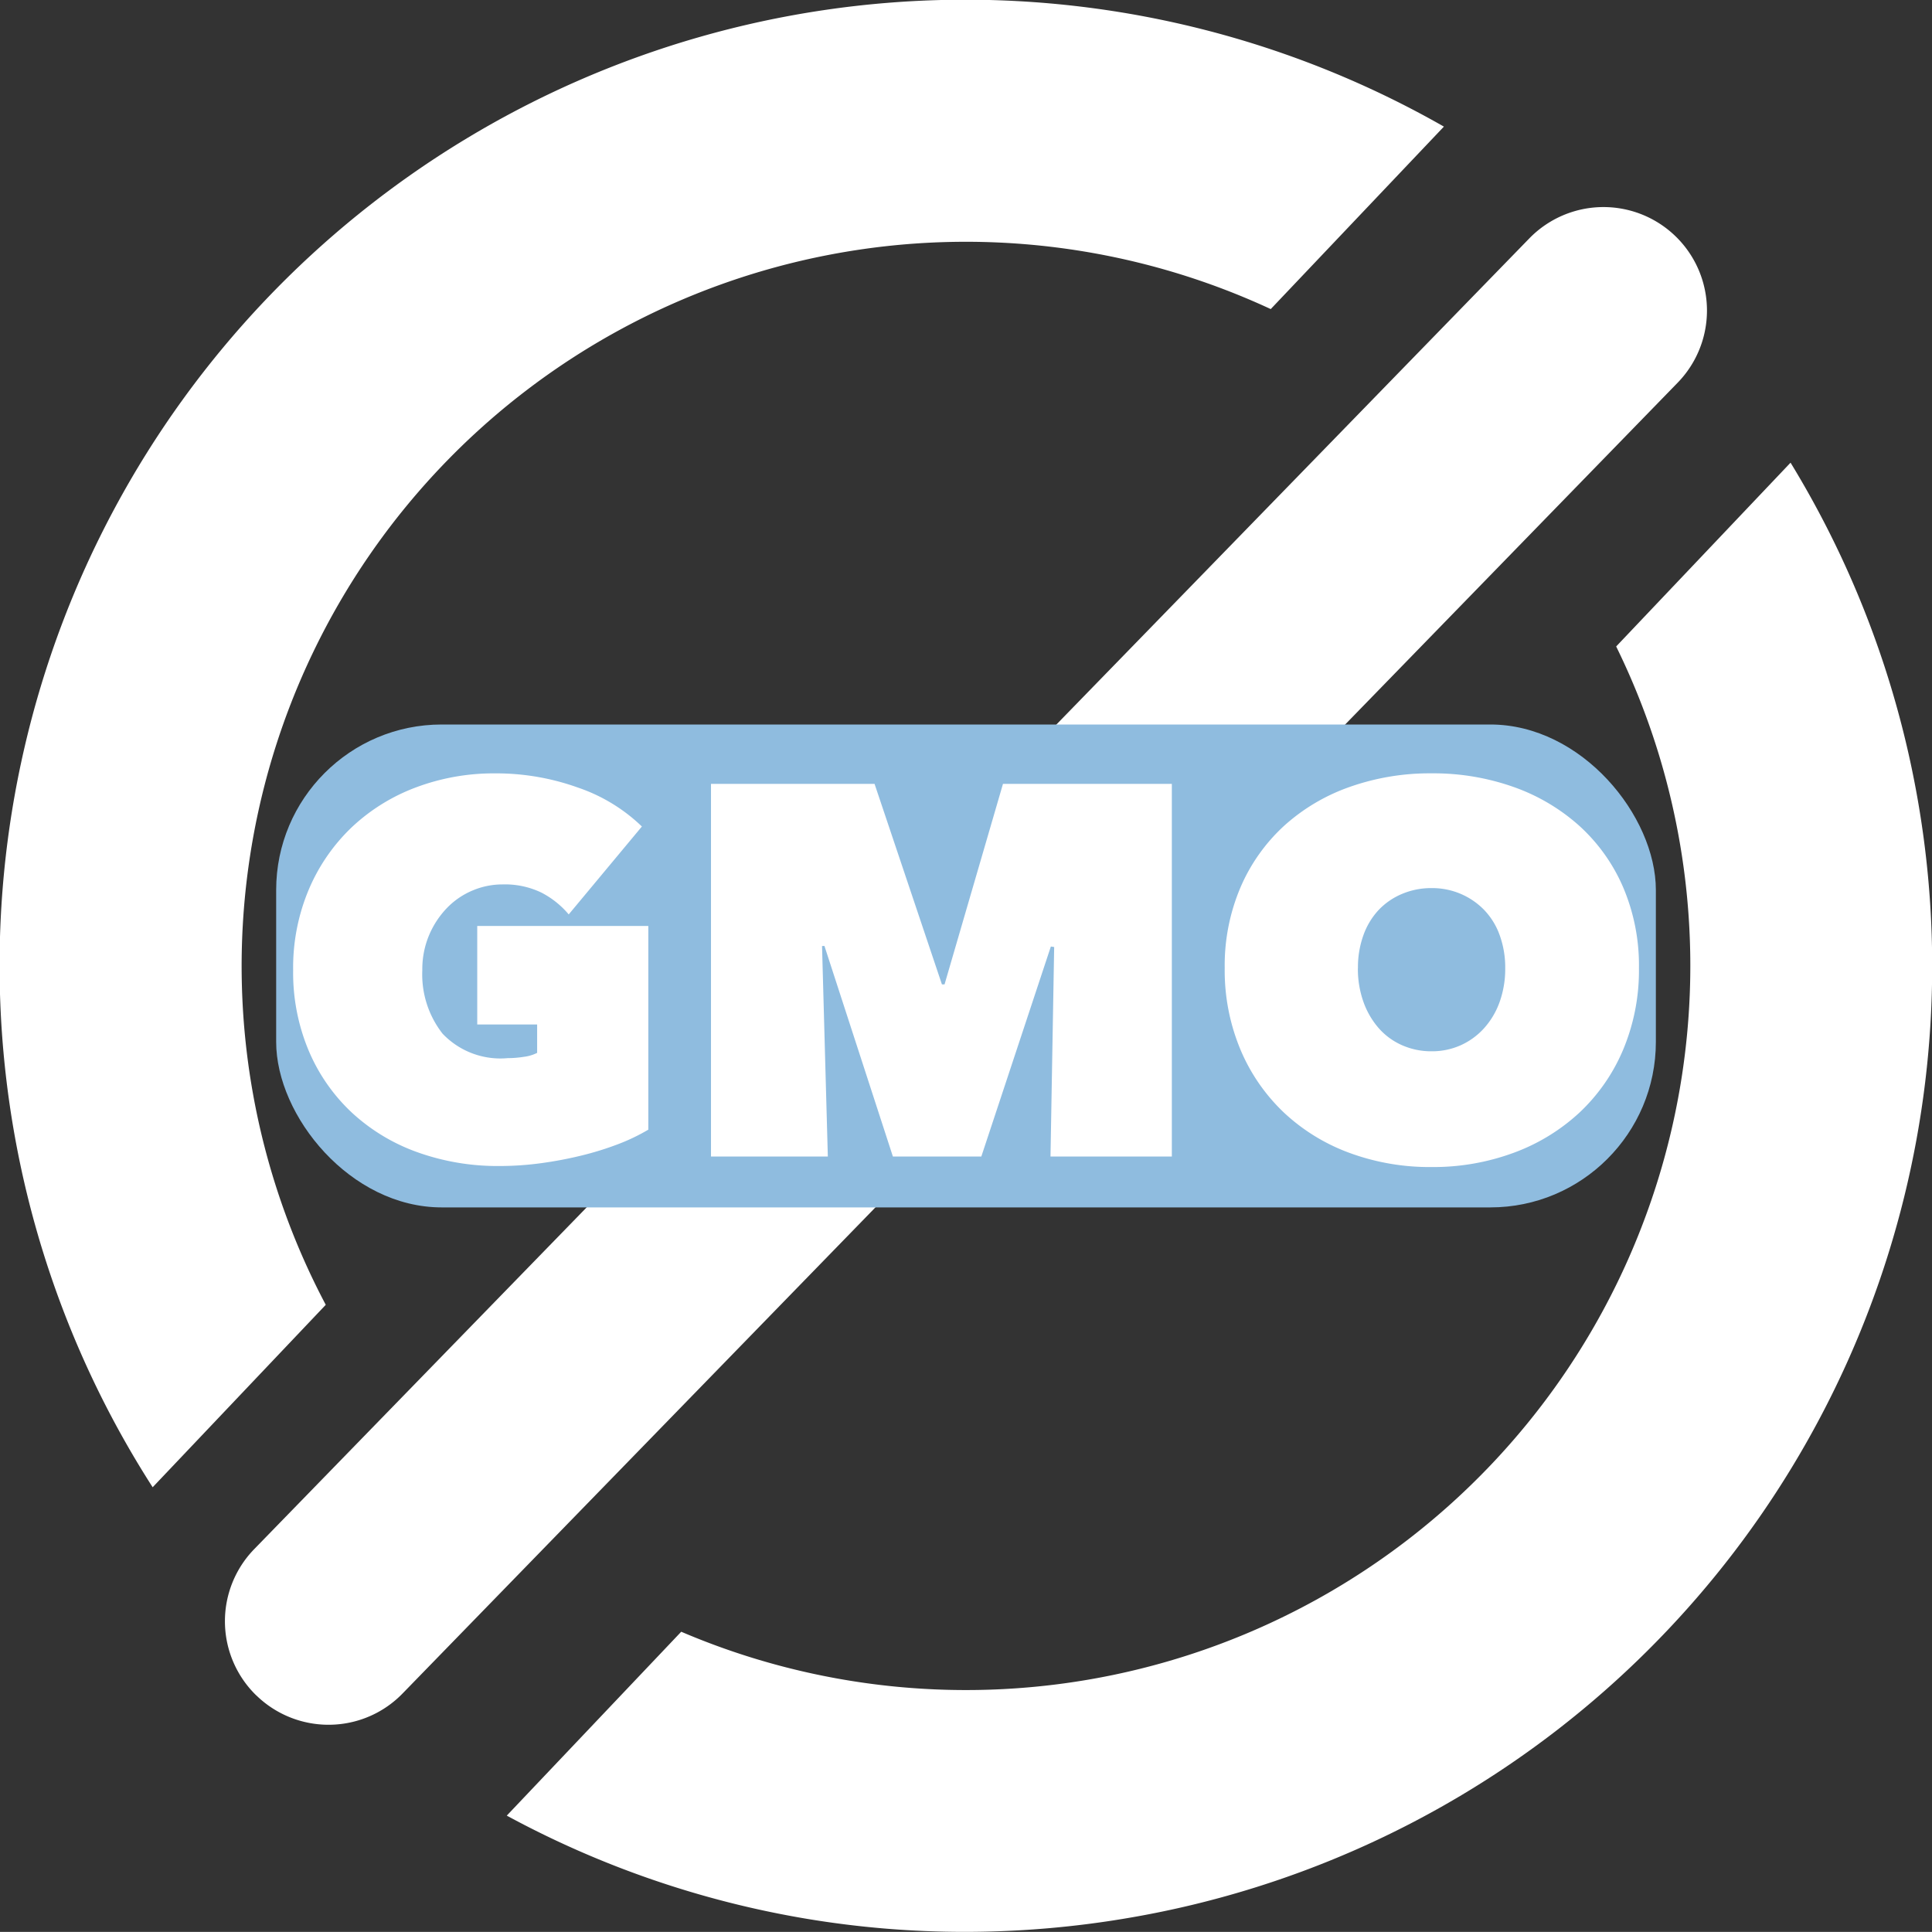
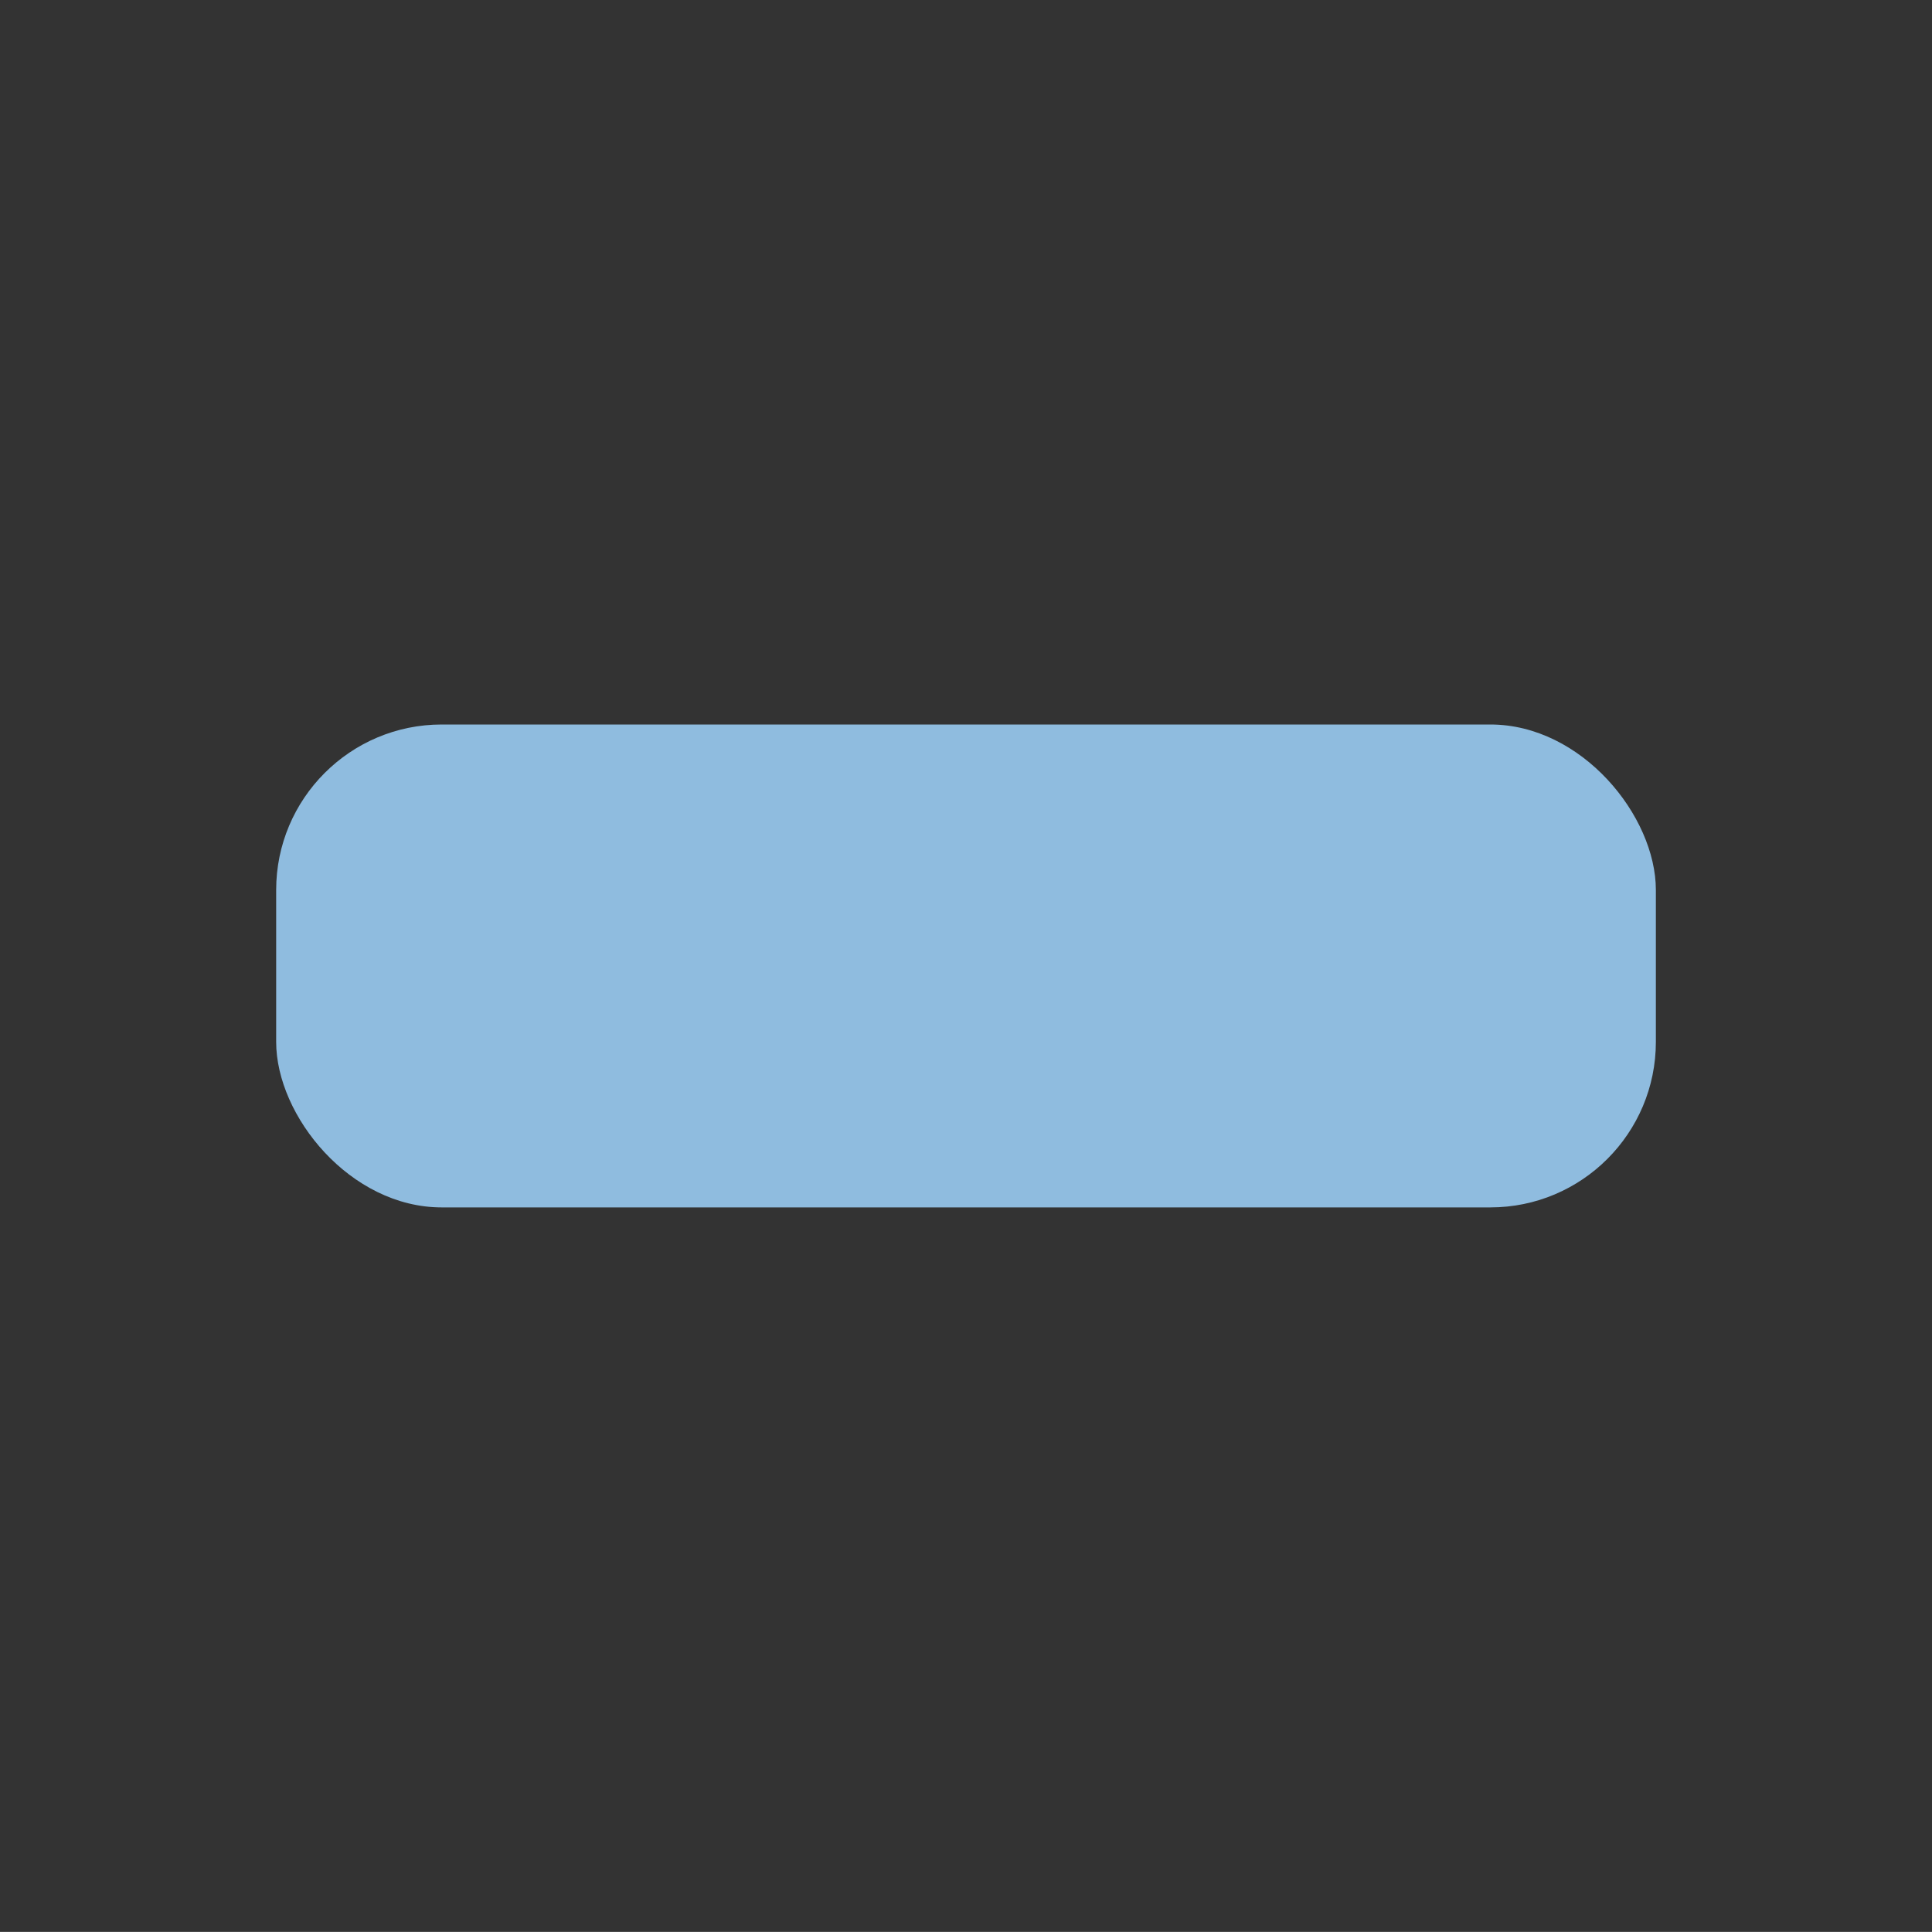
<svg xmlns="http://www.w3.org/2000/svg" width="58.352" height="58.349" viewBox="0 0 58.352 58.349">
  <rect x="0" y="0" width="58.352" height="58.349" fill="#333333" stroke="none" />
  <g id="Group_1815" data-name="Group 1815" transform="translate(-1079.583 -1787)">
-     <path id="Union_12" data-name="Union 12" d="M24.34,57.949a29.069,29.069,0,0,1-9.034-3.112l5.269-5.554A21.877,21.877,0,0,0,48.813,19.525l5.267-5.551A29.161,29.161,0,0,1,34.241,57.9a29.376,29.376,0,0,1-5.1.448A28.961,28.961,0,0,1,24.34,57.949Zm-16.6-6.743a3.124,3.124,0,0,1-.061-4.419L46.19,7.2a3.125,3.125,0,0,1,4.48,4.359L12.162,51.145a3.108,3.108,0,0,1-1.694.9,3.126,3.126,0,0,1-2.724-.837ZM4.61,44.918a29.169,29.169,0,0,1,39-41.094l-5.23,5.511A21.874,21.874,0,0,0,9.839,39.409L4.612,44.918h0Z" transform="translate(1079.583 1787)" fill="#fff" />
    <g id="Group_1814" data-name="Group 1814" transform="translate(1087.924 1808.882)">
      <rect id="Rectangle_506" data-name="Rectangle 506" width="41.671" height="14.585" rx="5" transform="translate(0)" fill="#8fbcdf" />
-       <path id="Path_773" data-name="Path 773" d="M-25.731-6.34A7.182,7.182,0,0,1-28.2-6.754a5.778,5.778,0,0,1-1.971-1.184,5.485,5.485,0,0,1-1.312-1.868,6.078,6.078,0,0,1-.477-2.448,6.078,6.078,0,0,1,.477-2.448,5.625,5.625,0,0,1,1.3-1.876,5.776,5.776,0,0,1,1.939-1.2,6.679,6.679,0,0,1,2.385-.421,7.291,7.291,0,0,1,2.5.429,5.177,5.177,0,0,1,1.932,1.176l-2.21,2.655a2.692,2.692,0,0,0-.827-.66,2.543,2.543,0,0,0-1.176-.246,2.307,2.307,0,0,0-.9.183,2.318,2.318,0,0,0-.771.525,2.686,2.686,0,0,0-.541.819,2.652,2.652,0,0,0-.207,1.065,2.9,2.9,0,0,0,.612,1.916,2.408,2.408,0,0,0,1.963.739,3.192,3.192,0,0,0,.493-.04,1.222,1.222,0,0,0,.4-.119v-.858H-26.4V-13.59h5.167v6.152A5.88,5.88,0,0,1-22.146-7a9.168,9.168,0,0,1-1.1.342,11.785,11.785,0,0,1-1.216.231A9.326,9.326,0,0,1-25.731-6.34Zm9.745-6.645.175,6.359H-19.34V-17.882H-14.4l2.035,6.057h.079l1.765-6.057h5.1V-6.627H-9.086l.111-6.327-.1-.016-2.1,6.343h-2.671l-2.067-6.359Zm12.162.668a6.021,6.021,0,0,1,.477-2.44A5.421,5.421,0,0,1-2.036-16.61,5.83,5.83,0,0,1-.056-17.787a7.249,7.249,0,0,1,2.48-.413,7.249,7.249,0,0,1,2.48.413A5.917,5.917,0,0,1,6.891-16.61,5.37,5.37,0,0,1,8.21-14.758a6.021,6.021,0,0,1,.477,2.44A6.192,6.192,0,0,1,8.21-9.854a5.562,5.562,0,0,1-1.319,1.9A5.921,5.921,0,0,1,4.9-6.738a7.007,7.007,0,0,1-2.48.429,7.007,7.007,0,0,1-2.48-.429A5.834,5.834,0,0,1-2.036-7.954a5.616,5.616,0,0,1-1.312-1.9A6.192,6.192,0,0,1-3.824-12.318Zm4.022,0A2.97,2.97,0,0,0,.365-11.3a2.449,2.449,0,0,0,.461.795,2.02,2.02,0,0,0,.707.517,2.176,2.176,0,0,0,.89.183,2.121,2.121,0,0,0,.882-.183,2.121,2.121,0,0,0,.707-.517,2.374,2.374,0,0,0,.469-.795,2.97,2.97,0,0,0,.167-1.017,2.854,2.854,0,0,0-.167-.994,2.133,2.133,0,0,0-.469-.763,2.186,2.186,0,0,0-.707-.485,2.2,2.2,0,0,0-.882-.175,2.261,2.261,0,0,0-.89.175,2.078,2.078,0,0,0-.707.485,2.194,2.194,0,0,0-.461.763A2.854,2.854,0,0,0,.2-12.318Z" transform="translate(32.473 19.675)" fill="#fff" />
    </g>
  </g>
</svg>